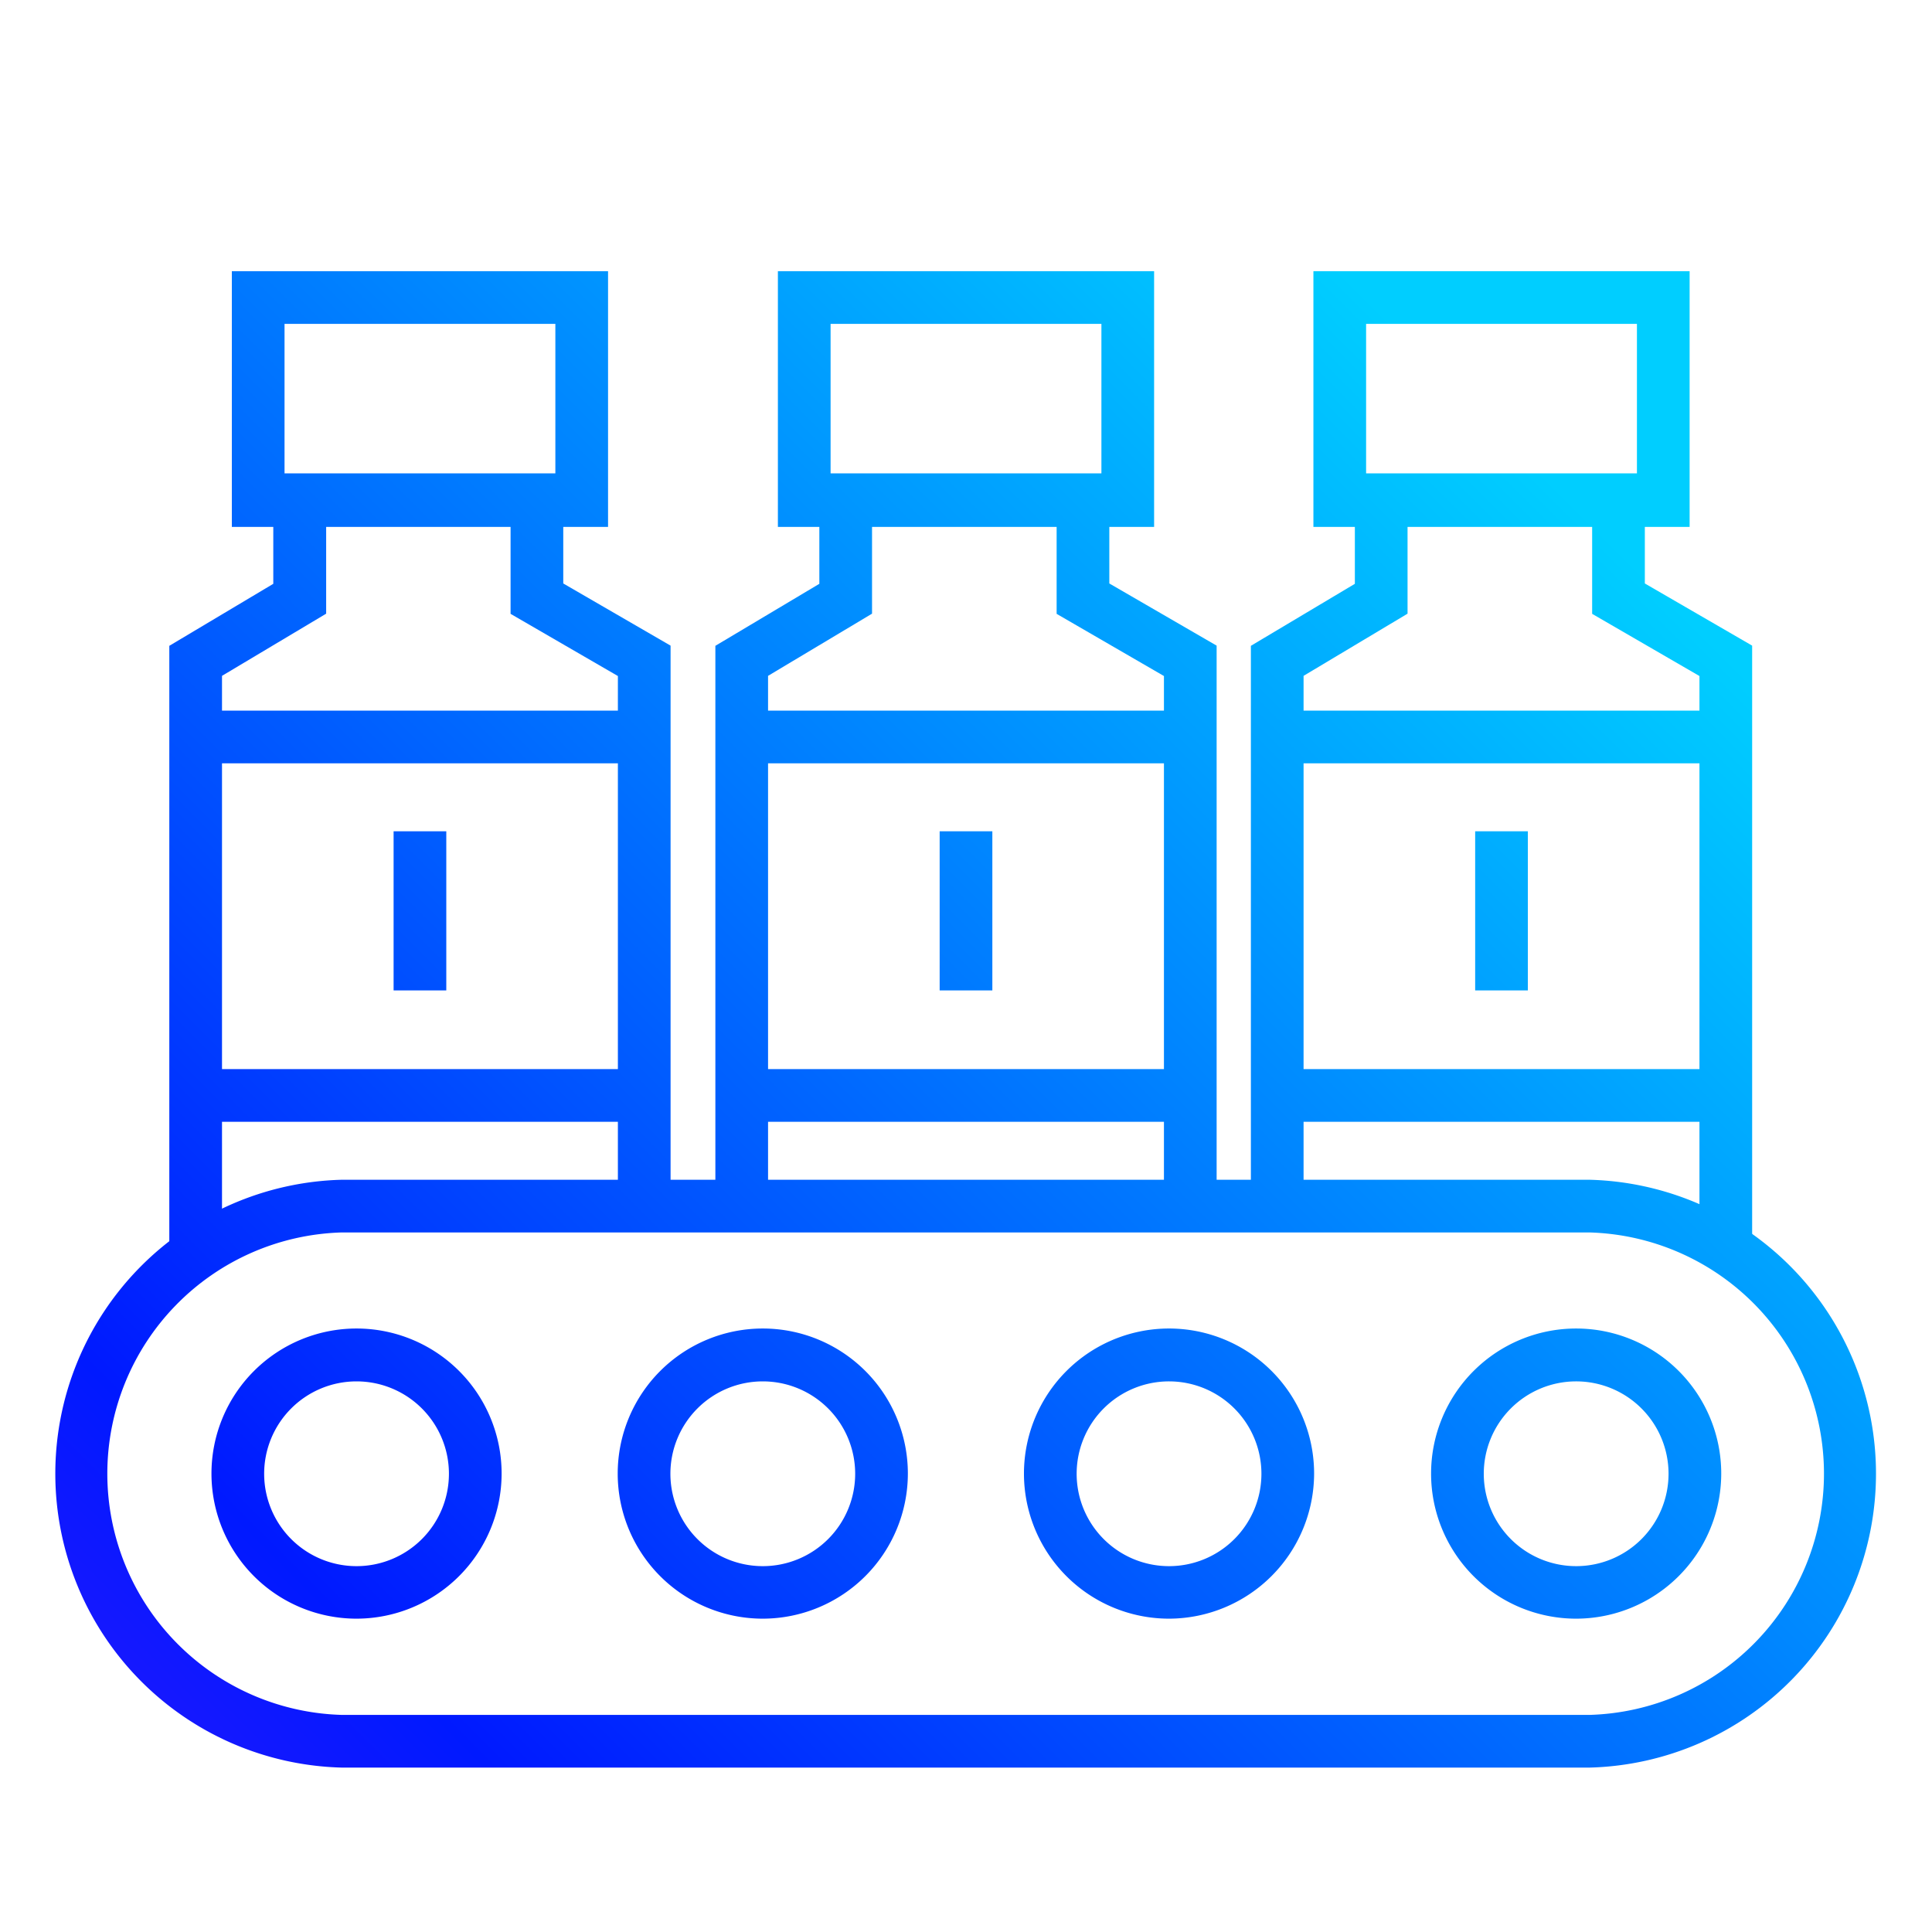
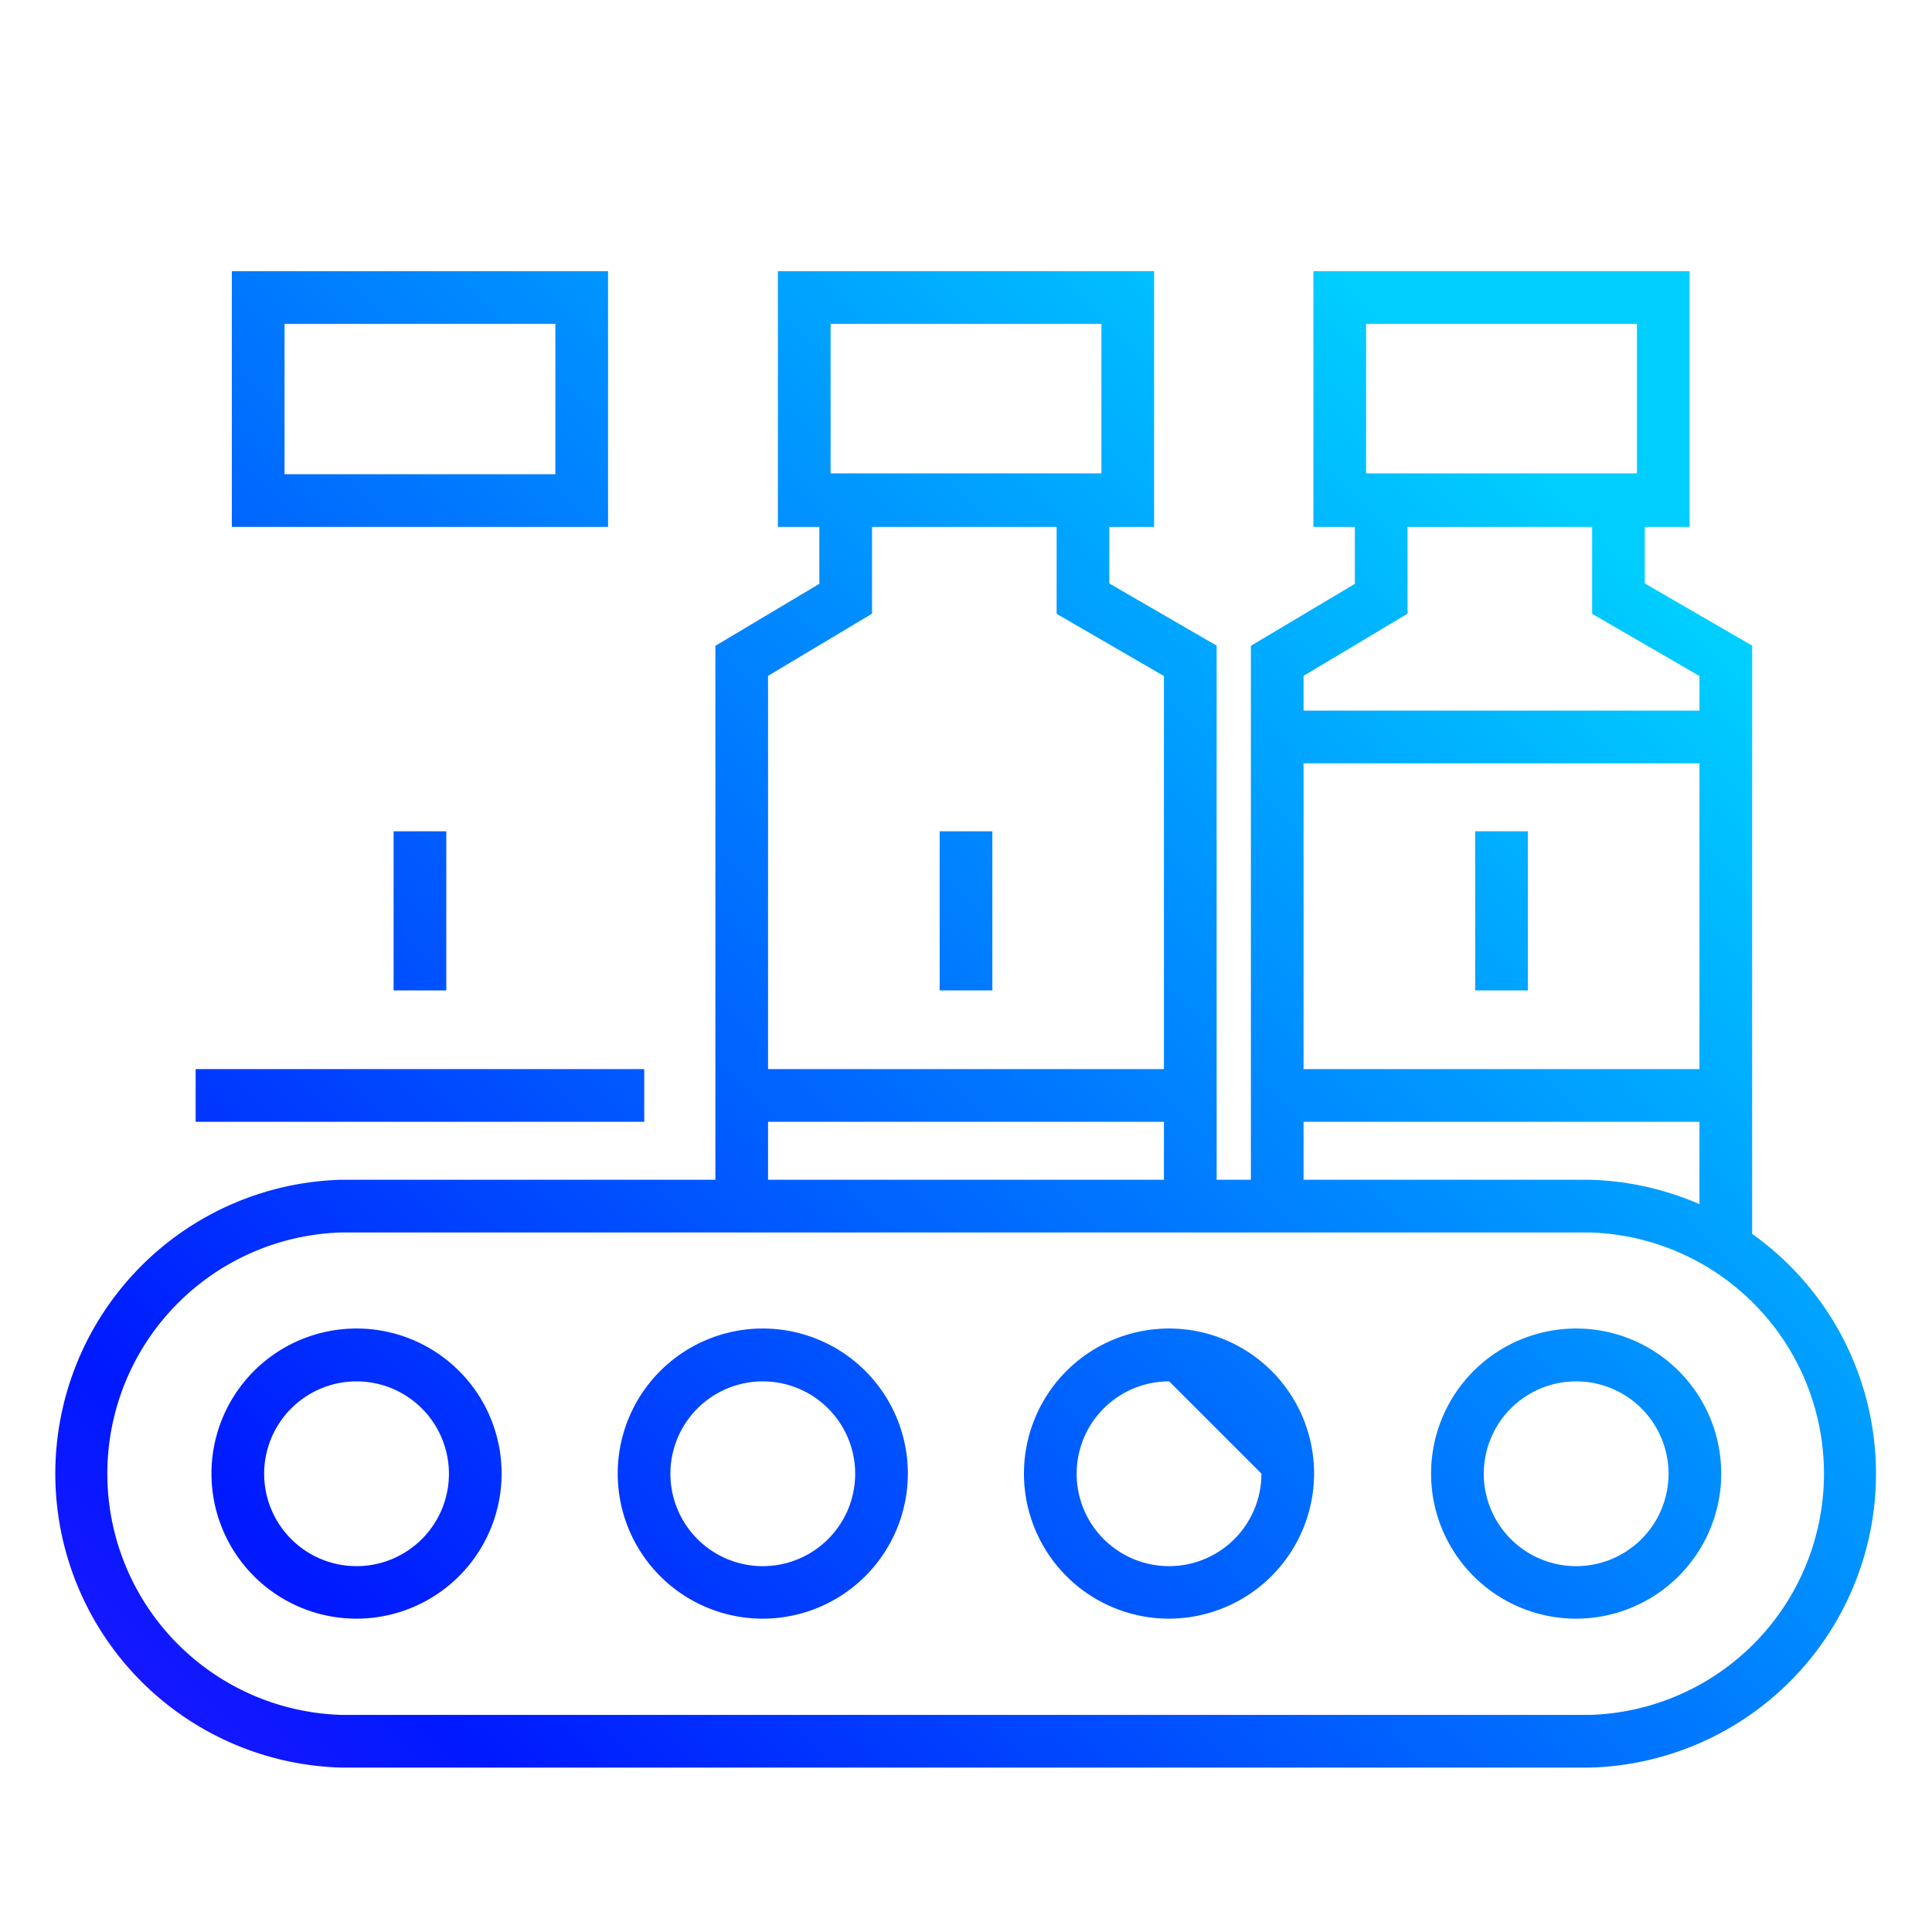
<svg xmlns="http://www.w3.org/2000/svg" xmlns:xlink="http://www.w3.org/1999/xlink" id="a7672e80-0b6a-49d9-b5cd-97f5484eea6b" data-name="Capa 1" viewBox="0 0 110 110">
  <defs>
    <style>.e07bf70b-61a4-4f9c-93e7-35b9efd433b5{fill:url(#aff3474e-c3ff-4723-bc12-887bbd0a02df);}.fff97f3e-aa53-4daa-8d32-578a627547a0{fill:url(#fa3b5e0d-dd6d-40ba-bccd-4685dfd014b2);}.aef78e53-9890-4599-ad0b-bdda435d6246{fill:url(#ad7a6157-cf4f-4dfb-be34-a43f8559684f);}.a02d332c-bc78-4204-9aee-2728b460a0b8{fill:url(#bee57e0a-6b09-45d4-ae33-8727ae1f0d57);}.b15fae37-f7bd-49ac-a860-e1488e99e558{fill:url(#ba47ead5-14a4-4a7c-b6e9-6408a3531144);}.a2654173-68d2-4dd0-96ef-8f557053d1f3{fill:url(#a4f40cb8-5e76-418e-b7c7-fe8f6efb9d55);}.a1113b03-d4cb-4fd7-8491-6cbea1c3881f{fill:url(#bfd22797-bc47-4134-81b3-6641ee5cfc87);}.ba7355af-9668-49df-987e-a06dfaf01ad5{fill:url(#e312f5dc-22ae-4a2e-a34a-0a8c2ca2a7c9);}.f4d1b632-2af0-4de8-9c5d-e46f32ebf7fe{fill:url(#abcf75cc-1419-4f26-93b8-f95a0ce57cee);}.ba773c3e-acaa-47fb-ae2c-c0d821722b14{fill:url(#f5e66fcb-8783-419a-9732-200259053f35);}.bb927249-209e-4c62-b924-abdbfca68984{fill:url(#a47031e0-e32e-4024-a91c-69d6924ce9a0);}.e9b6637b-0c80-4b4b-bb0f-f3e790809a24{fill:url(#bf0882ec-44c7-4466-aa2c-6ae67646ceb2);}.a5567852-7688-479a-adc3-5d58f76417a2{fill:url(#e1cca4b3-7a68-41b4-b681-065b511fe5ed);}.f166c8b9-4fcd-4929-951b-4460f5d66483{fill:url(#e8398eca-aa87-4cb5-bfd6-b8a0dcd30cd0);}.e9a77ed6-ab79-4ec0-b202-5d387bfc63a7{fill:url(#e19ff107-17e2-41b4-a7ad-f3a4cea83ed2);}.b75a7949-8e84-41c7-942a-1464efde049b{fill:url(#ae3bad86-06bc-45cb-9909-a617915c96df);}.e66a8697-7f52-49f9-81c3-bdd61b6abb67{fill:url(#f5bc220d-0f51-47c1-a485-7dd69c8f3fb0);}.e2ffa196-db21-4422-9df2-557381661b9b{fill:url(#aef41b02-969a-44a4-bc93-a20ee3ac93c1);}.b6b2d192-a4b5-443c-b06b-9687cad98812{fill:url(#beb49c8c-7204-4039-adb9-f058c3d9824e);}.a1de12e1-116d-40b1-a96f-91e54e6c13c0{fill:url(#acf05746-e94d-4da2-84c7-ea2db22e04c6);}</style>
    <linearGradient id="aff3474e-c3ff-4723-bc12-887bbd0a02df" x1="-5.49" y1="144.39" x2="123.09" y2="15.81" gradientUnits="userSpaceOnUse">
      <stop offset="0" stop-color="#6e12ff" />
      <stop offset="0.3" stop-color="#0019ff" />
      <stop offset="0.82" stop-color="#00ceff" />
    </linearGradient>
    <linearGradient id="fa3b5e0d-dd6d-40ba-bccd-4685dfd014b2" x1="11.86" y1="161.74" x2="140.44" y2="33.16" xlink:href="#aff3474e-c3ff-4723-bc12-887bbd0a02df" />
    <linearGradient id="ad7a6157-cf4f-4dfb-be34-a43f8559684f" x1="0.29" y1="150.18" x2="128.88" y2="21.59" xlink:href="#aff3474e-c3ff-4723-bc12-887bbd0a02df" />
    <linearGradient id="bee57e0a-6b09-45d4-ae33-8727ae1f0d57" x1="-11.27" y1="138.61" x2="117.31" y2="10.03" xlink:href="#aff3474e-c3ff-4723-bc12-887bbd0a02df" />
    <linearGradient id="ba47ead5-14a4-4a7c-b6e9-6408a3531144" x1="-22.84" y1="127.04" x2="105.74" y2="-1.54" xlink:href="#aff3474e-c3ff-4723-bc12-887bbd0a02df" />
    <linearGradient id="a4f40cb8-5e76-418e-b7c7-fe8f6efb9d55" x1="-37.6" y1="112.28" x2="90.98" y2="-16.3" xlink:href="#aff3474e-c3ff-4723-bc12-887bbd0a02df" />
    <linearGradient id="bfd22797-bc47-4134-81b3-6641ee5cfc87" x1="-42.01" y1="107.88" x2="86.58" y2="-20.7" xlink:href="#aff3474e-c3ff-4723-bc12-887bbd0a02df" />
    <linearGradient id="e312f5dc-22ae-4a2e-a34a-0a8c2ca2a7c9" x1="-51.64" y1="98.24" x2="76.94" y2="-30.34" xlink:href="#aff3474e-c3ff-4723-bc12-887bbd0a02df" />
    <linearGradient id="abcf75cc-1419-4f26-93b8-f95a0ce57cee" x1="-6.18" y1="143.7" x2="122.4" y2="15.12" xlink:href="#aff3474e-c3ff-4723-bc12-887bbd0a02df" />
    <linearGradient id="f5e66fcb-8783-419a-9732-200259053f35" x1="-11.21" y1="138.67" x2="117.37" y2="10.09" xlink:href="#aff3474e-c3ff-4723-bc12-887bbd0a02df" />
    <linearGradient id="a47031e0-e32e-4024-a91c-69d6924ce9a0" x1="-20.85" y1="129.03" x2="107.73" y2="0.45" xlink:href="#aff3474e-c3ff-4723-bc12-887bbd0a02df" />
    <linearGradient id="bf0882ec-44c7-4466-aa2c-6ae67646ceb2" x1="-1.01" y1="148.88" x2="127.57" y2="20.29" xlink:href="#aff3474e-c3ff-4723-bc12-887bbd0a02df" />
    <linearGradient id="e1cca4b3-7a68-41b4-b681-065b511fe5ed" x1="-31.8" y1="118.08" x2="96.78" y2="-10.5" xlink:href="#aff3474e-c3ff-4723-bc12-887bbd0a02df" />
    <linearGradient id="e8398eca-aa87-4cb5-bfd6-b8a0dcd30cd0" x1="-37.06" y1="112.83" x2="91.53" y2="-15.76" xlink:href="#aff3474e-c3ff-4723-bc12-887bbd0a02df" />
    <linearGradient id="e19ff107-17e2-41b4-a7ad-f3a4cea83ed2" x1="-22.06" y1="127.83" x2="106.53" y2="-0.76" xlink:href="#aff3474e-c3ff-4723-bc12-887bbd0a02df" />
    <linearGradient id="ae3bad86-06bc-45cb-9909-a617915c96df" x1="-26.46" y1="123.42" x2="102.12" y2="-5.16" xlink:href="#aff3474e-c3ff-4723-bc12-887bbd0a02df" />
    <linearGradient id="f5bc220d-0f51-47c1-a485-7dd69c8f3fb0" x1="-36.1" y1="113.79" x2="92.49" y2="-14.79" xlink:href="#aff3474e-c3ff-4723-bc12-887bbd0a02df" />
    <linearGradient id="aef41b02-969a-44a4-bc93-a20ee3ac93c1" x1="-16.25" y1="133.63" x2="112.33" y2="5.05" xlink:href="#aff3474e-c3ff-4723-bc12-887bbd0a02df" />
    <linearGradient id="beb49c8c-7204-4039-adb9-f058c3d9824e" x1="-21.51" y1="128.37" x2="107.07" y2="-0.21" xlink:href="#aff3474e-c3ff-4723-bc12-887bbd0a02df" />
    <linearGradient id="acf05746-e94d-4da2-84c7-ea2db22e04c6" x1="-6.27" y1="143.62" x2="122.32" y2="15.03" xlink:href="#aff3474e-c3ff-4723-bc12-887bbd0a02df" />
  </defs>
  <path class="e07bf70b-61a4-4f9c-93e7-35b9efd433b5" d="M90.48,100.64h-71a16.74,16.74,0,0,1,0-33.47h71a16.74,16.74,0,0,1,0,33.47Zm-71-30.47a13.74,13.74,0,0,0,0,27.47h71a13.74,13.74,0,0,0,0-27.47Z" />
  <path class="fff97f3e-aa53-4daa-8d32-578a627547a0" d="M89.7,92.16A8.26,8.26,0,1,1,98,83.9,8.27,8.27,0,0,1,89.7,92.16Zm0-13.51A5.26,5.26,0,1,0,95,83.9,5.26,5.26,0,0,0,89.7,78.65Z" />
-   <path class="aef78e53-9890-4599-ad0b-bdda435d6246" d="M66.57,92.16a8.26,8.26,0,1,1,8.25-8.26A8.28,8.28,0,0,1,66.57,92.16Zm0-13.51a5.26,5.26,0,1,0,5.25,5.25A5.26,5.26,0,0,0,66.57,78.65Z" />
+   <path class="aef78e53-9890-4599-ad0b-bdda435d6246" d="M66.57,92.16a8.26,8.26,0,1,1,8.25-8.26A8.28,8.28,0,0,1,66.57,92.16Zm0-13.51a5.26,5.26,0,1,0,5.25,5.25Z" />
  <path class="a02d332c-bc78-4204-9aee-2728b460a0b8" d="M43.43,92.16a8.26,8.26,0,1,1,8.26-8.26A8.27,8.27,0,0,1,43.43,92.16Zm0-13.51a5.26,5.26,0,1,0,5.26,5.25A5.26,5.26,0,0,0,43.43,78.65Z" />
  <path class="b15fae37-f7bd-49ac-a860-e1488e99e558" d="M20.3,92.16a8.26,8.26,0,1,1,8.26-8.26A8.27,8.27,0,0,1,20.3,92.16Zm0-13.51a5.26,5.26,0,1,0,5.26,5.25A5.26,5.26,0,0,0,20.3,78.65Z" />
-   <polygon class="a2654173-68d2-4dd0-96ef-8f557053d1f3" points="12.64 71.18 9.64 71.18 9.64 36.77 15.56 33.24 15.56 26.95 32.07 26.95 32.07 33.22 38.18 36.76 38.18 68.67 35.18 68.67 35.18 38.49 29.07 34.95 29.07 29.95 18.57 29.95 18.57 34.94 12.64 38.48 12.64 71.18" />
-   <rect class="a1113b03-d4cb-4fd7-8491-6cbea1c3881f" x="11.14" y="40.46" width="25.54" height="3" />
  <path class="ba7355af-9668-49df-987e-a06dfaf01ad5" d="M34.62,30H13.2V15.44H34.62ZM16.2,27H31.62V18.44H16.2Z" />
  <polygon class="f4d1b632-2af0-4de8-9c5d-e46f32ebf7fe" points="99.76 71.18 96.76 71.18 96.76 38.49 90.65 34.95 90.65 29.95 80.14 29.95 80.14 34.94 74.22 38.48 74.22 68.67 71.22 68.67 71.22 36.77 77.14 33.24 77.14 26.95 93.65 26.95 93.65 33.22 99.76 36.76 99.76 71.18" />
  <rect class="ba773c3e-acaa-47fb-ae2c-c0d821722b14" x="72.73" y="40.46" width="25.54" height="3" />
  <path class="bb927249-209e-4c62-b924-abdbfca68984" d="M96.2,30H74.78V15.44H96.2ZM77.78,27H93.2V18.44H77.78Z" />
  <rect class="e9b6637b-0c80-4b4b-bb0f-f3e790809a24" x="72.38" y="60.87" width="26.23" height="3" />
  <rect class="a5567852-7688-479a-adc3-5d58f76417a2" x="11.14" y="60.87" width="25.54" height="3" />
  <rect class="f166c8b9-4fcd-4929-951b-4460f5d66483" x="22.41" y="47.33" width="3" height="9.06" />
  <rect class="f166c8b9-4fcd-4929-951b-4460f5d66483" x="19.38" y="50.36" width="9.06" height="3" />
  <polygon class="e9a77ed6-ab79-4ec0-b202-5d387bfc63a7" points="69.27 68.67 66.27 68.67 66.27 38.49 60.16 34.95 60.16 29.95 49.65 29.95 49.65 34.94 43.73 38.48 43.73 68.67 40.73 68.67 40.73 36.77 46.65 33.24 46.65 26.95 63.16 26.95 63.16 33.22 69.27 36.76 69.27 68.67" />
-   <rect class="b75a7949-8e84-41c7-942a-1464efde049b" x="42.23" y="40.46" width="25.54" height="3" />
  <path class="e66a8697-7f52-49f9-81c3-bdd61b6abb67" d="M65.71,30H44.29V15.44H65.71ZM47.29,27H62.71V18.44H47.29Z" />
  <rect class="e2ffa196-db21-4422-9df2-557381661b9b" x="42.23" y="60.87" width="25.54" height="3" />
  <rect class="b6b2d192-a4b5-443c-b06b-9687cad98812" x="53.5" y="47.33" width="3" height="9.06" />
  <rect class="b6b2d192-a4b5-443c-b06b-9687cad98812" x="50.47" y="50.36" width="9.06" height="3" />
  <rect class="a1de12e1-116d-40b1-a96f-91e54e6c13c0" x="83.99" y="47.33" width="3" height="9.06" />
-   <rect class="a1de12e1-116d-40b1-a96f-91e54e6c13c0" x="80.96" y="50.36" width="9.06" height="3" />
</svg>